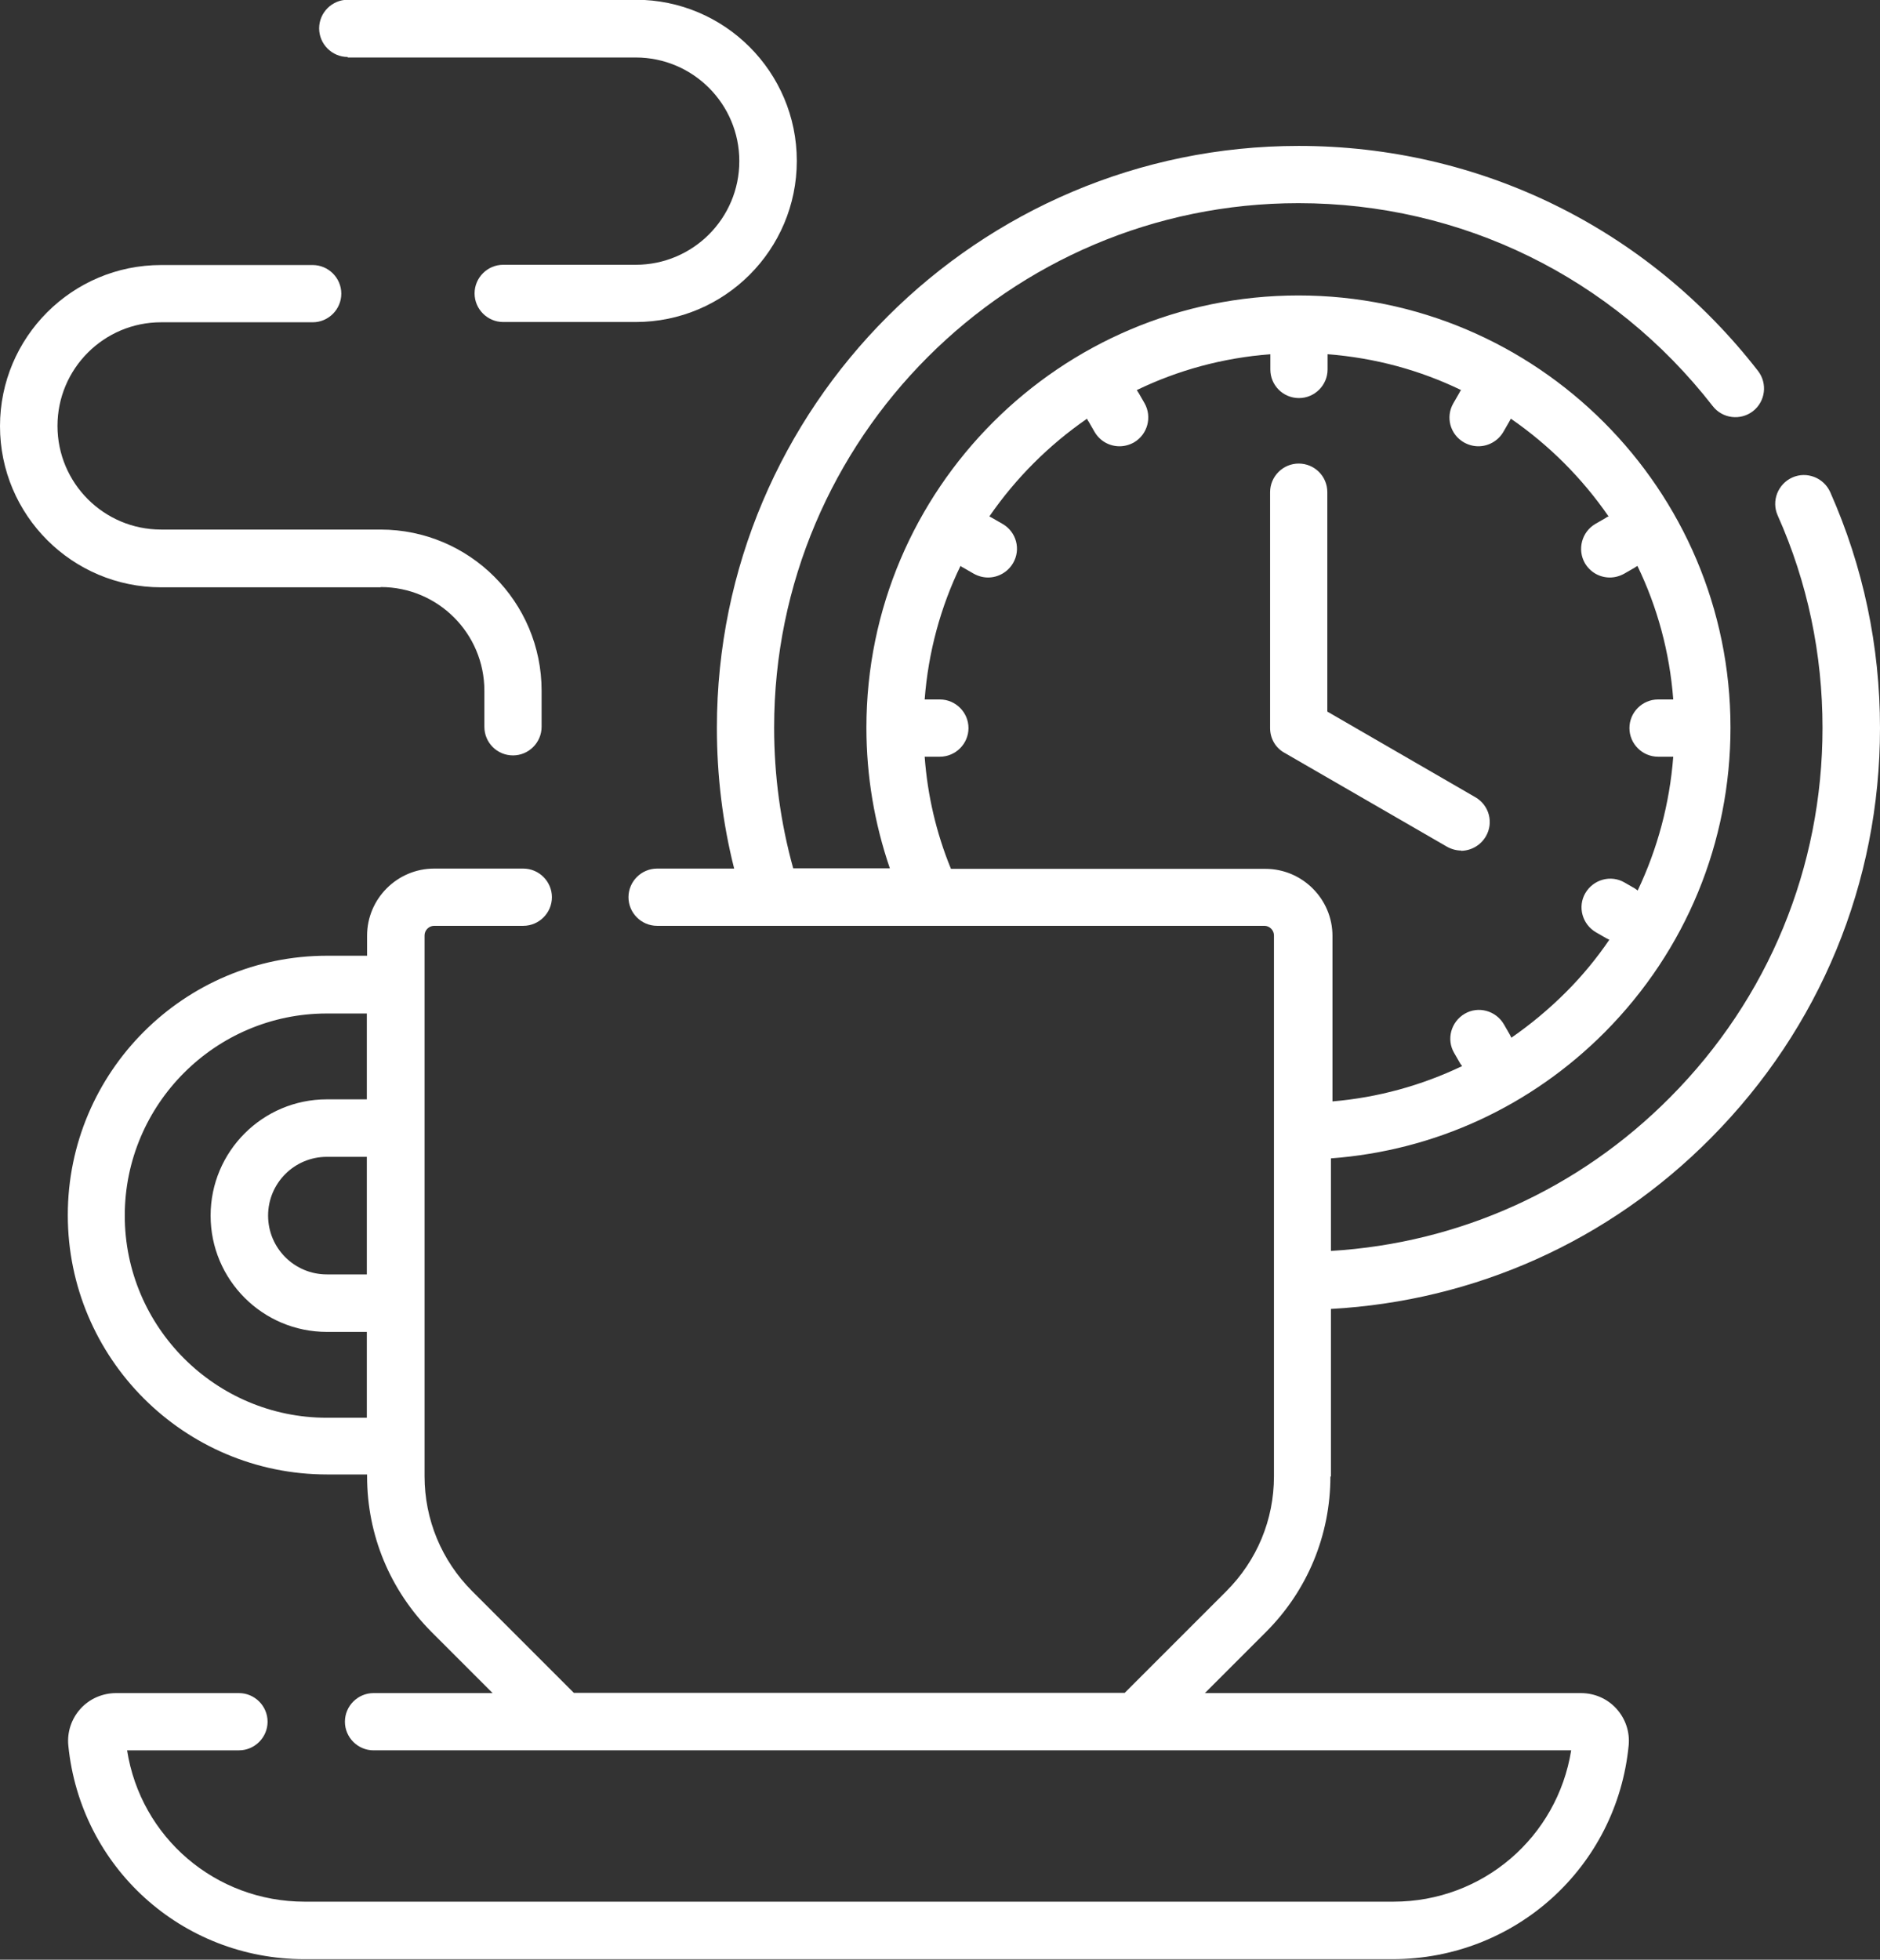
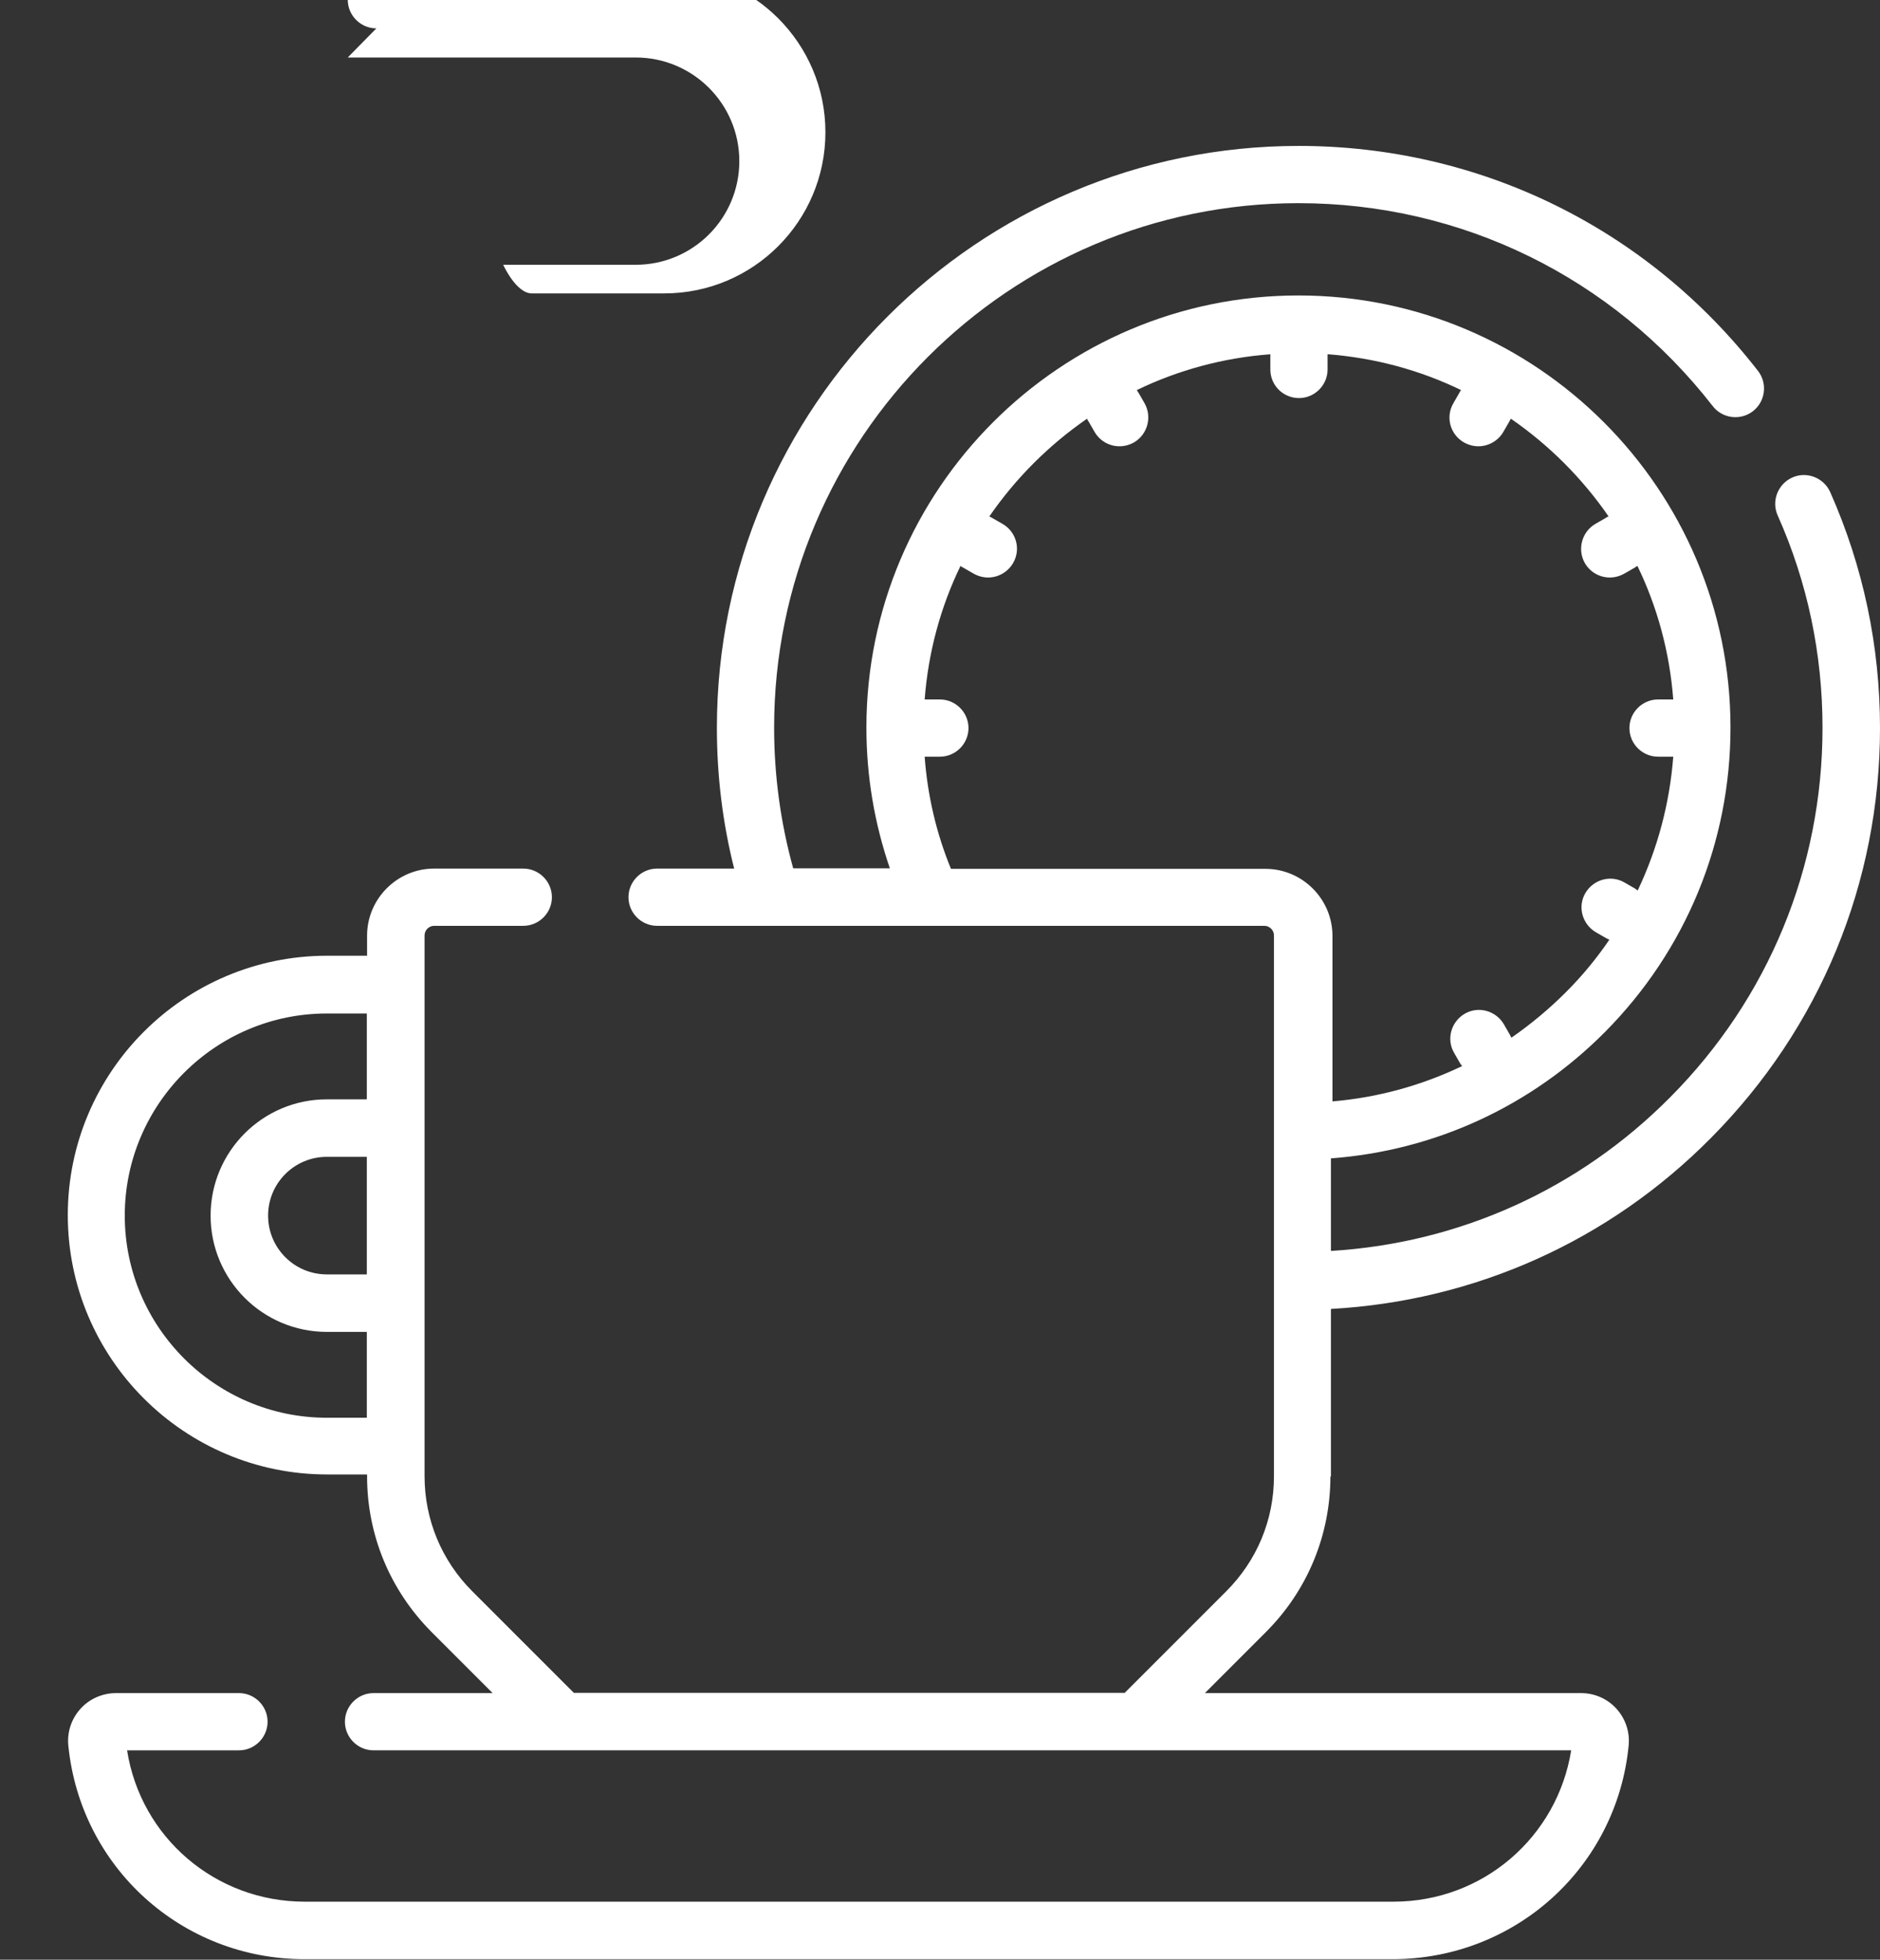
<svg xmlns="http://www.w3.org/2000/svg" id="Capa_2" viewBox="0 0 72.93 76.01">
  <rect x="0" y="0" width="72.93" height="76.01" fill="#333333" stroke="none" />
  <defs>
    <style>
      .cls-1 {
        fill: #fff;
      }
    </style>
  </defs>
  <g id="Motivos">
    <g>
-       <path class="cls-1" d="M56.67,33c.38,0,.76-.2.97-.56.31-.53.13-1.21-.41-1.52l-5.74-3.32v-8.51c0-.62-.5-1.11-1.11-1.11s-1.11.5-1.11,1.11v9.15c0,.4.21.77.56.96l6.3,3.64c.18.1.37.15.56.15h0Z" />
-       <path class="cls-1" d="M14.77,22.77c2.22,0,4.02,1.8,4.02,4.02v1.4c0,.62.5,1.11,1.11,1.11s1.11-.5,1.11-1.11v-1.4c0-3.45-2.8-6.25-6.25-6.25H6.25c-2.22,0-4.02-1.8-4.02-4.02s1.8-4.02,4.02-4.02h5.88c.61,0,1.11-.5,1.11-1.11s-.5-1.11-1.11-1.11h-5.88c-3.45,0-6.25,2.8-6.25,6.25s2.8,6.25,6.25,6.25h8.52Z" />
-       <path class="cls-1" d="M13.49,2.23h11.17c2.22,0,4.02,1.8,4.02,4.02s-1.8,4.02-4.02,4.02h-5.14c-.61,0-1.11.5-1.11,1.11s.5,1.11,1.11,1.11h5.14c3.45,0,6.25-2.8,6.25-6.25,0-3.45-2.8-6.25-6.25-6.25h-11.17c-.61,0-1.11.5-1.11,1.11s.5,1.11,1.11,1.11Z" />
+       <path class="cls-1" d="M13.49,2.23h11.17c2.22,0,4.02,1.8,4.02,4.02s-1.8,4.02-4.02,4.02h-5.14s.5,1.11,1.11,1.11h5.14c3.45,0,6.25-2.8,6.25-6.25,0-3.45-2.8-6.25-6.25-6.25h-11.17c-.61,0-1.11.5-1.11,1.11s.5,1.11,1.11,1.11Z" />
      <path class="cls-1" d="M51.63,57.28v-6.51c5.58-.31,10.78-2.63,14.74-6.63,4.23-4.26,6.56-9.9,6.56-15.9,0-3.18-.65-6.26-1.93-9.15-.25-.56-.91-.82-1.47-.57-.56.25-.82.91-.57,1.47,1.16,2.6,1.74,5.38,1.74,8.24,0,5.41-2.1,10.5-5.91,14.33-3.54,3.57-8.18,5.66-13.16,5.96v-3.59c4.03-.3,7.77-2.02,10.64-4.91,3.13-3.16,4.86-7.35,4.86-11.8,0-9.24-7.52-16.76-16.76-16.76s-16.76,7.52-16.76,16.76c0,1.88.31,3.71.91,5.46h-3.75c-.49-1.77-.74-3.6-.74-5.46,0-11.21,9.12-20.34,20.34-20.34,6.32,0,12.18,2.87,16.07,7.87.38.49,1.08.57,1.56.2.49-.38.57-1.08.2-1.56-4.31-5.55-10.81-8.73-17.82-8.73-12.44,0-22.57,10.12-22.57,22.57,0,1.85.22,3.68.67,5.46h-2.99c-.61,0-1.11.5-1.11,1.11s.5,1.11,1.11,1.11h23.56c.2,0,.37.17.37.37v20.98c0,1.69-.66,3.27-1.85,4.46l-3.94,3.94h-21.37l-3.94-3.94c-1.19-1.19-1.85-2.78-1.85-4.46v-20.98c0-.2.17-.37.37-.37h3.46c.61,0,1.11-.5,1.11-1.11s-.5-1.11-1.11-1.11h-3.46c-1.43,0-2.6,1.17-2.6,2.6v.78h-1.55c-5.55,0-10.06,4.51-10.06,10.06s4.51,10.06,10.06,10.06h1.55v.07c0,2.28.89,4.42,2.5,6.04l2.37,2.37h-4.62c-.61,0-1.11.5-1.11,1.11s.5,1.11,1.11,1.11h46.46c-.54,3.37-3.43,5.87-6.89,5.87H11.82c-3.46,0-6.36-2.49-6.89-5.87h4.34c.61,0,1.11-.5,1.11-1.11s-.5-1.11-1.11-1.11h-4.77c-.52,0-1.03.22-1.38.61-.35.39-.52.9-.47,1.42.47,4.73,4.41,8.29,9.16,8.29h42.21c4.76,0,8.7-3.57,9.16-8.29.05-.52-.12-1.03-.47-1.42-.35-.39-.85-.61-1.38-.61h-14.59l2.37-2.37c1.61-1.61,2.5-3.76,2.5-6.04h0ZM49.03,33.7h-12.14c-.57-1.39-.91-2.85-1.02-4.35.04,0,.09,0,.13,0h.46c.61,0,1.11-.5,1.11-1.11s-.5-1.11-1.11-1.11h-.46s-.09,0-.13,0c.14-1.84.62-3.59,1.39-5.18.03.03.07.05.11.07l.4.23c.18.1.37.15.56.15.38,0,.76-.2.97-.56.31-.53.13-1.21-.41-1.52l-.4-.23s-.07-.04-.11-.06c1.02-1.48,2.31-2.77,3.79-3.79.02.04.03.08.06.11l.23.4c.21.36.58.56.97.56.19,0,.38-.05.56-.15.53-.31.71-.99.41-1.52l-.23-.4s-.05-.07-.07-.11c1.59-.77,3.34-1.25,5.18-1.39,0,.04,0,.09,0,.13v.46c0,.62.5,1.11,1.11,1.11s1.11-.5,1.11-1.11v-.46s0-.09,0-.13c1.84.14,3.59.62,5.18,1.39-.03.03-.05.07-.07.11l-.23.4c-.31.53-.13,1.21.41,1.52.18.1.37.15.56.15.38,0,.76-.2.97-.56l.23-.4s.04-.07.06-.11c1.48,1.02,2.77,2.31,3.79,3.79-.04.02-.08.03-.11.06l-.4.23c-.53.31-.71.99-.41,1.52.21.36.58.56.97.56.19,0,.38-.05.56-.15l.4-.23s.07-.05.11-.07c.77,1.59,1.25,3.34,1.39,5.18-.04,0-.09,0-.13,0h-.46c-.61,0-1.11.5-1.11,1.11s.5,1.11,1.11,1.11h.46s.09,0,.13,0c-.14,1.82-.61,3.57-1.38,5.19-.04-.03-.07-.05-.11-.08l-.4-.23c-.53-.31-1.21-.12-1.52.41s-.12,1.21.41,1.52l.4.23s.08.04.12.06c-.49.72-1.05,1.4-1.68,2.03-.66.66-1.37,1.25-2.12,1.77-.02-.04-.04-.08-.06-.12l-.23-.4c-.31-.53-.99-.72-1.52-.41-.53.31-.72.99-.41,1.52l.23.4s.05.08.08.11c-1.57.75-3.26,1.22-5.03,1.37v-6.42c0-1.43-1.17-2.6-2.6-2.6h0ZM14.23,49.43h-1.55c-1.26,0-2.28-1.02-2.28-2.28s1.02-2.28,2.28-2.28h1.55v4.57ZM14.23,42.64h-1.55c-2.49,0-4.51,2.02-4.51,4.51s2.02,4.51,4.51,4.51h1.55v3.33h-1.55c-4.32,0-7.84-3.52-7.84-7.84s3.52-7.84,7.84-7.84h1.55v3.33Z" />
    </g>
  </g>
</svg>